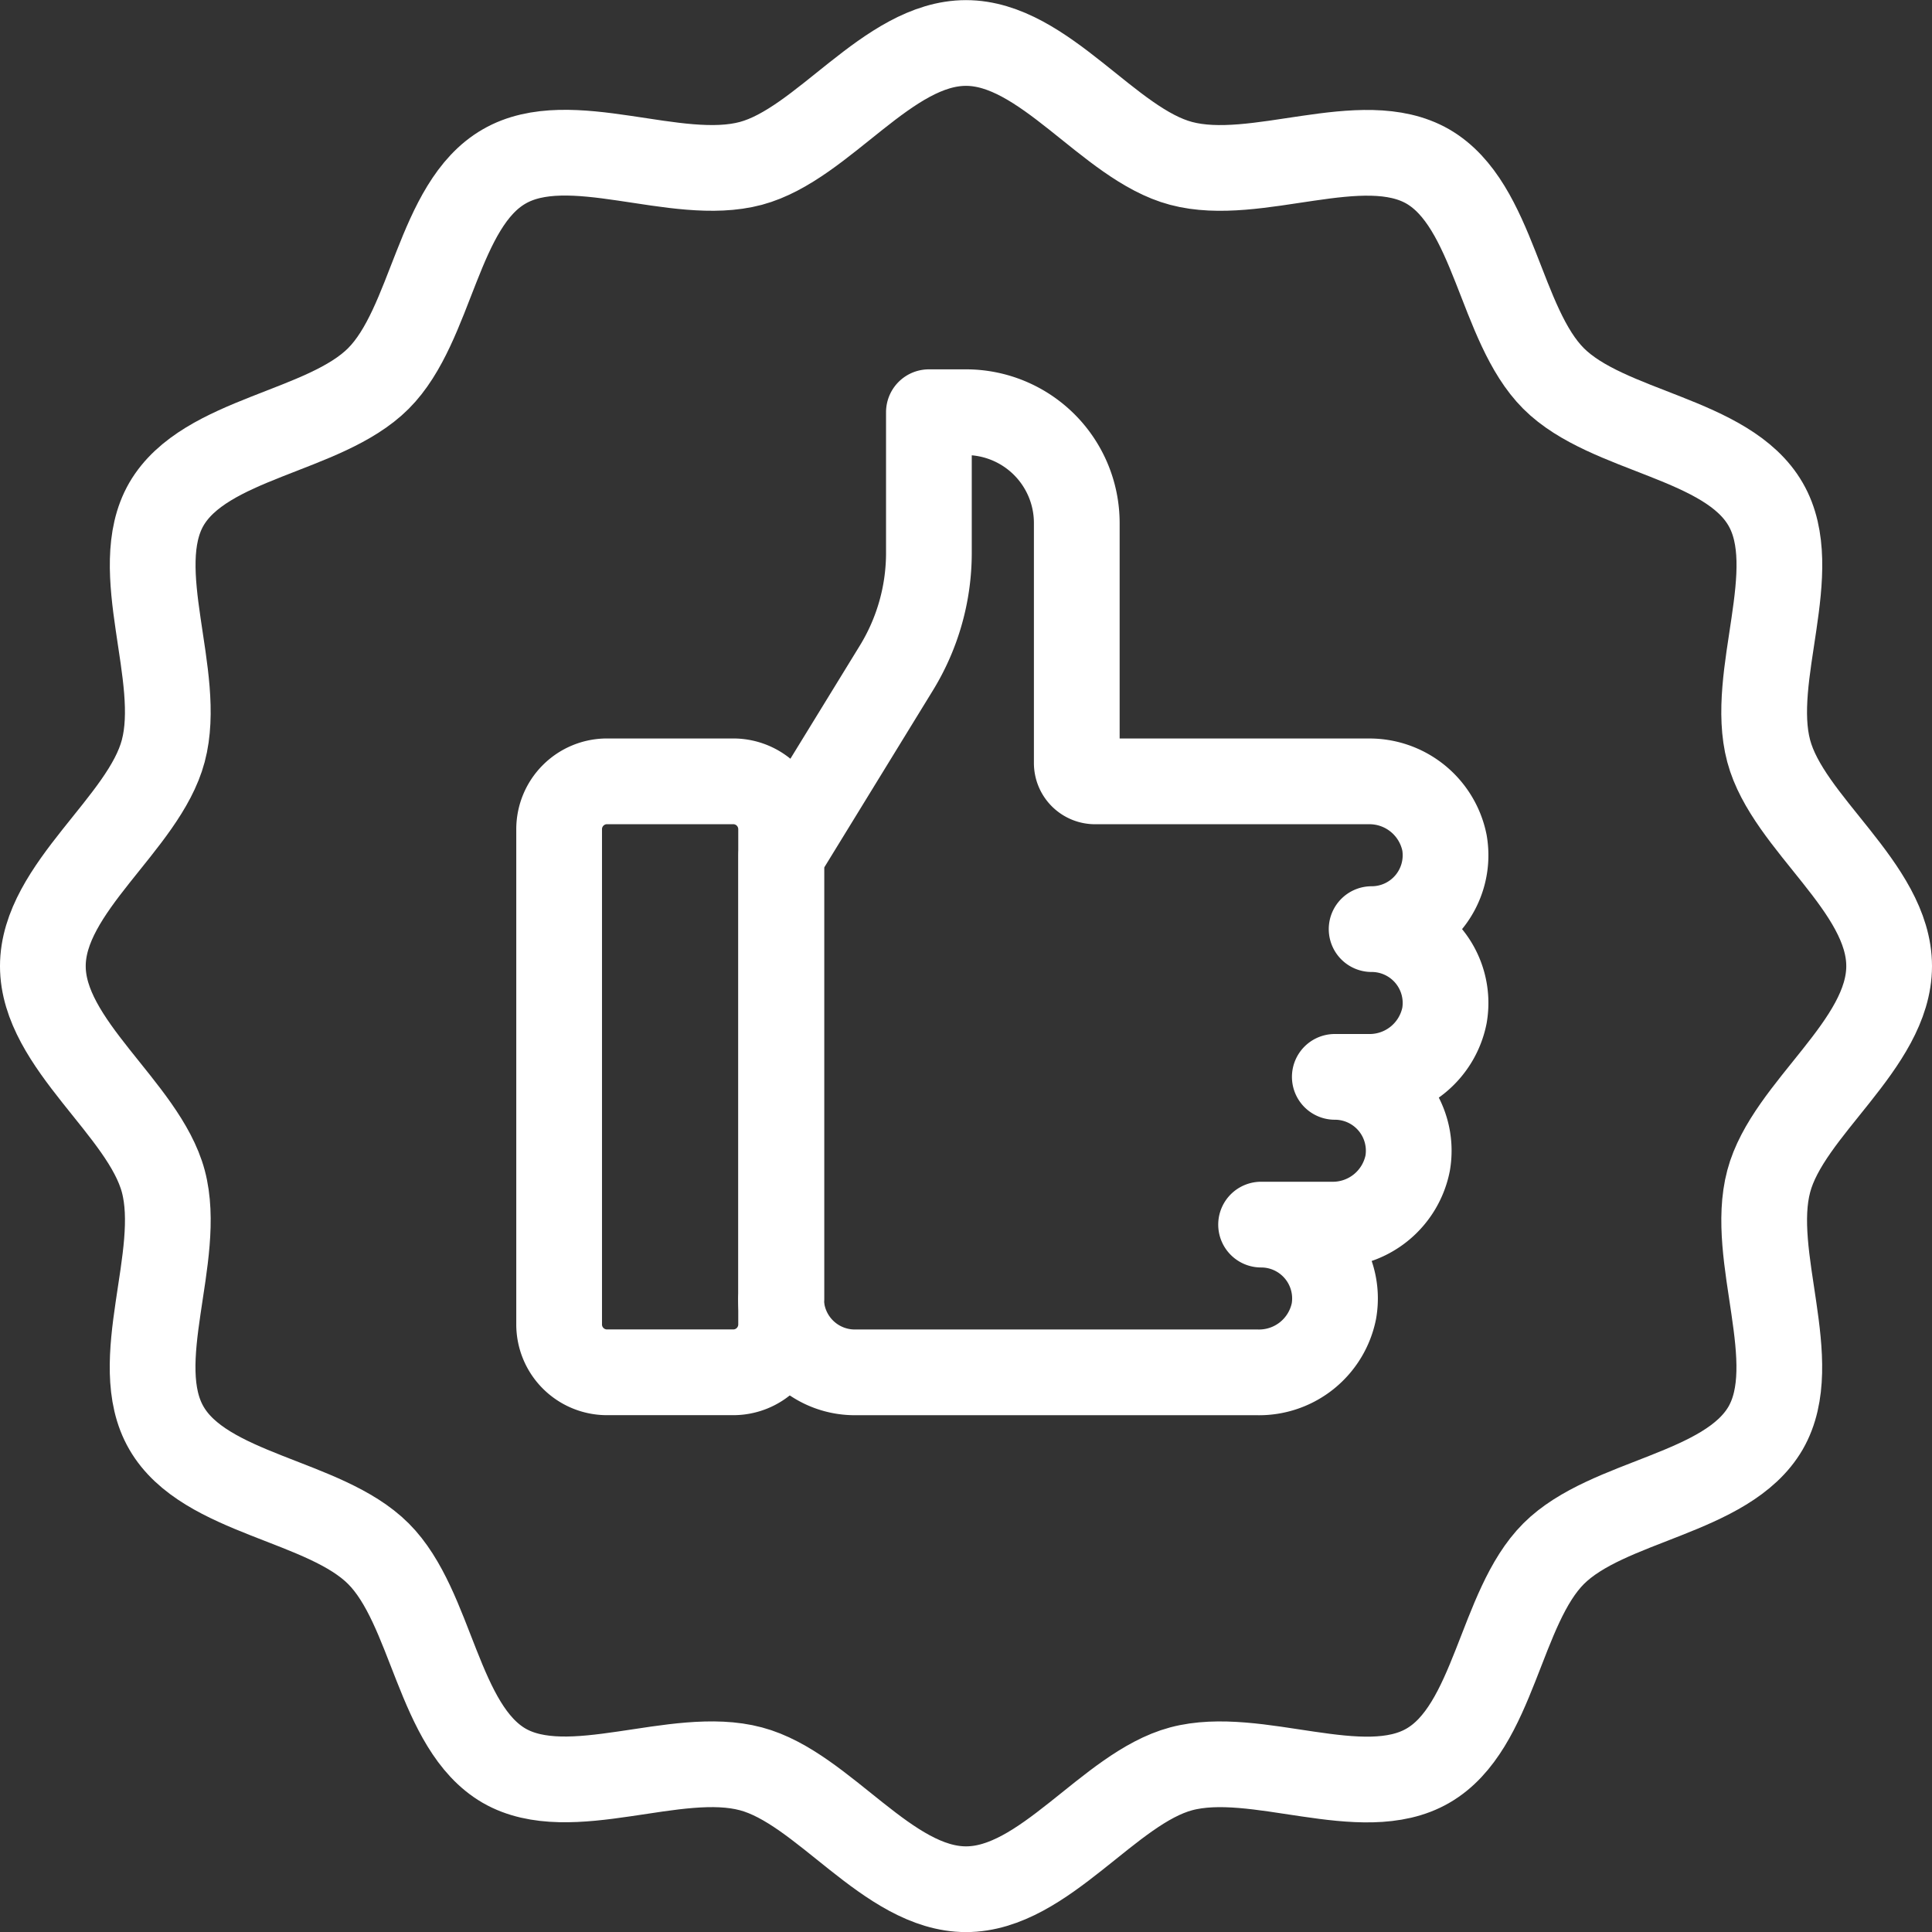
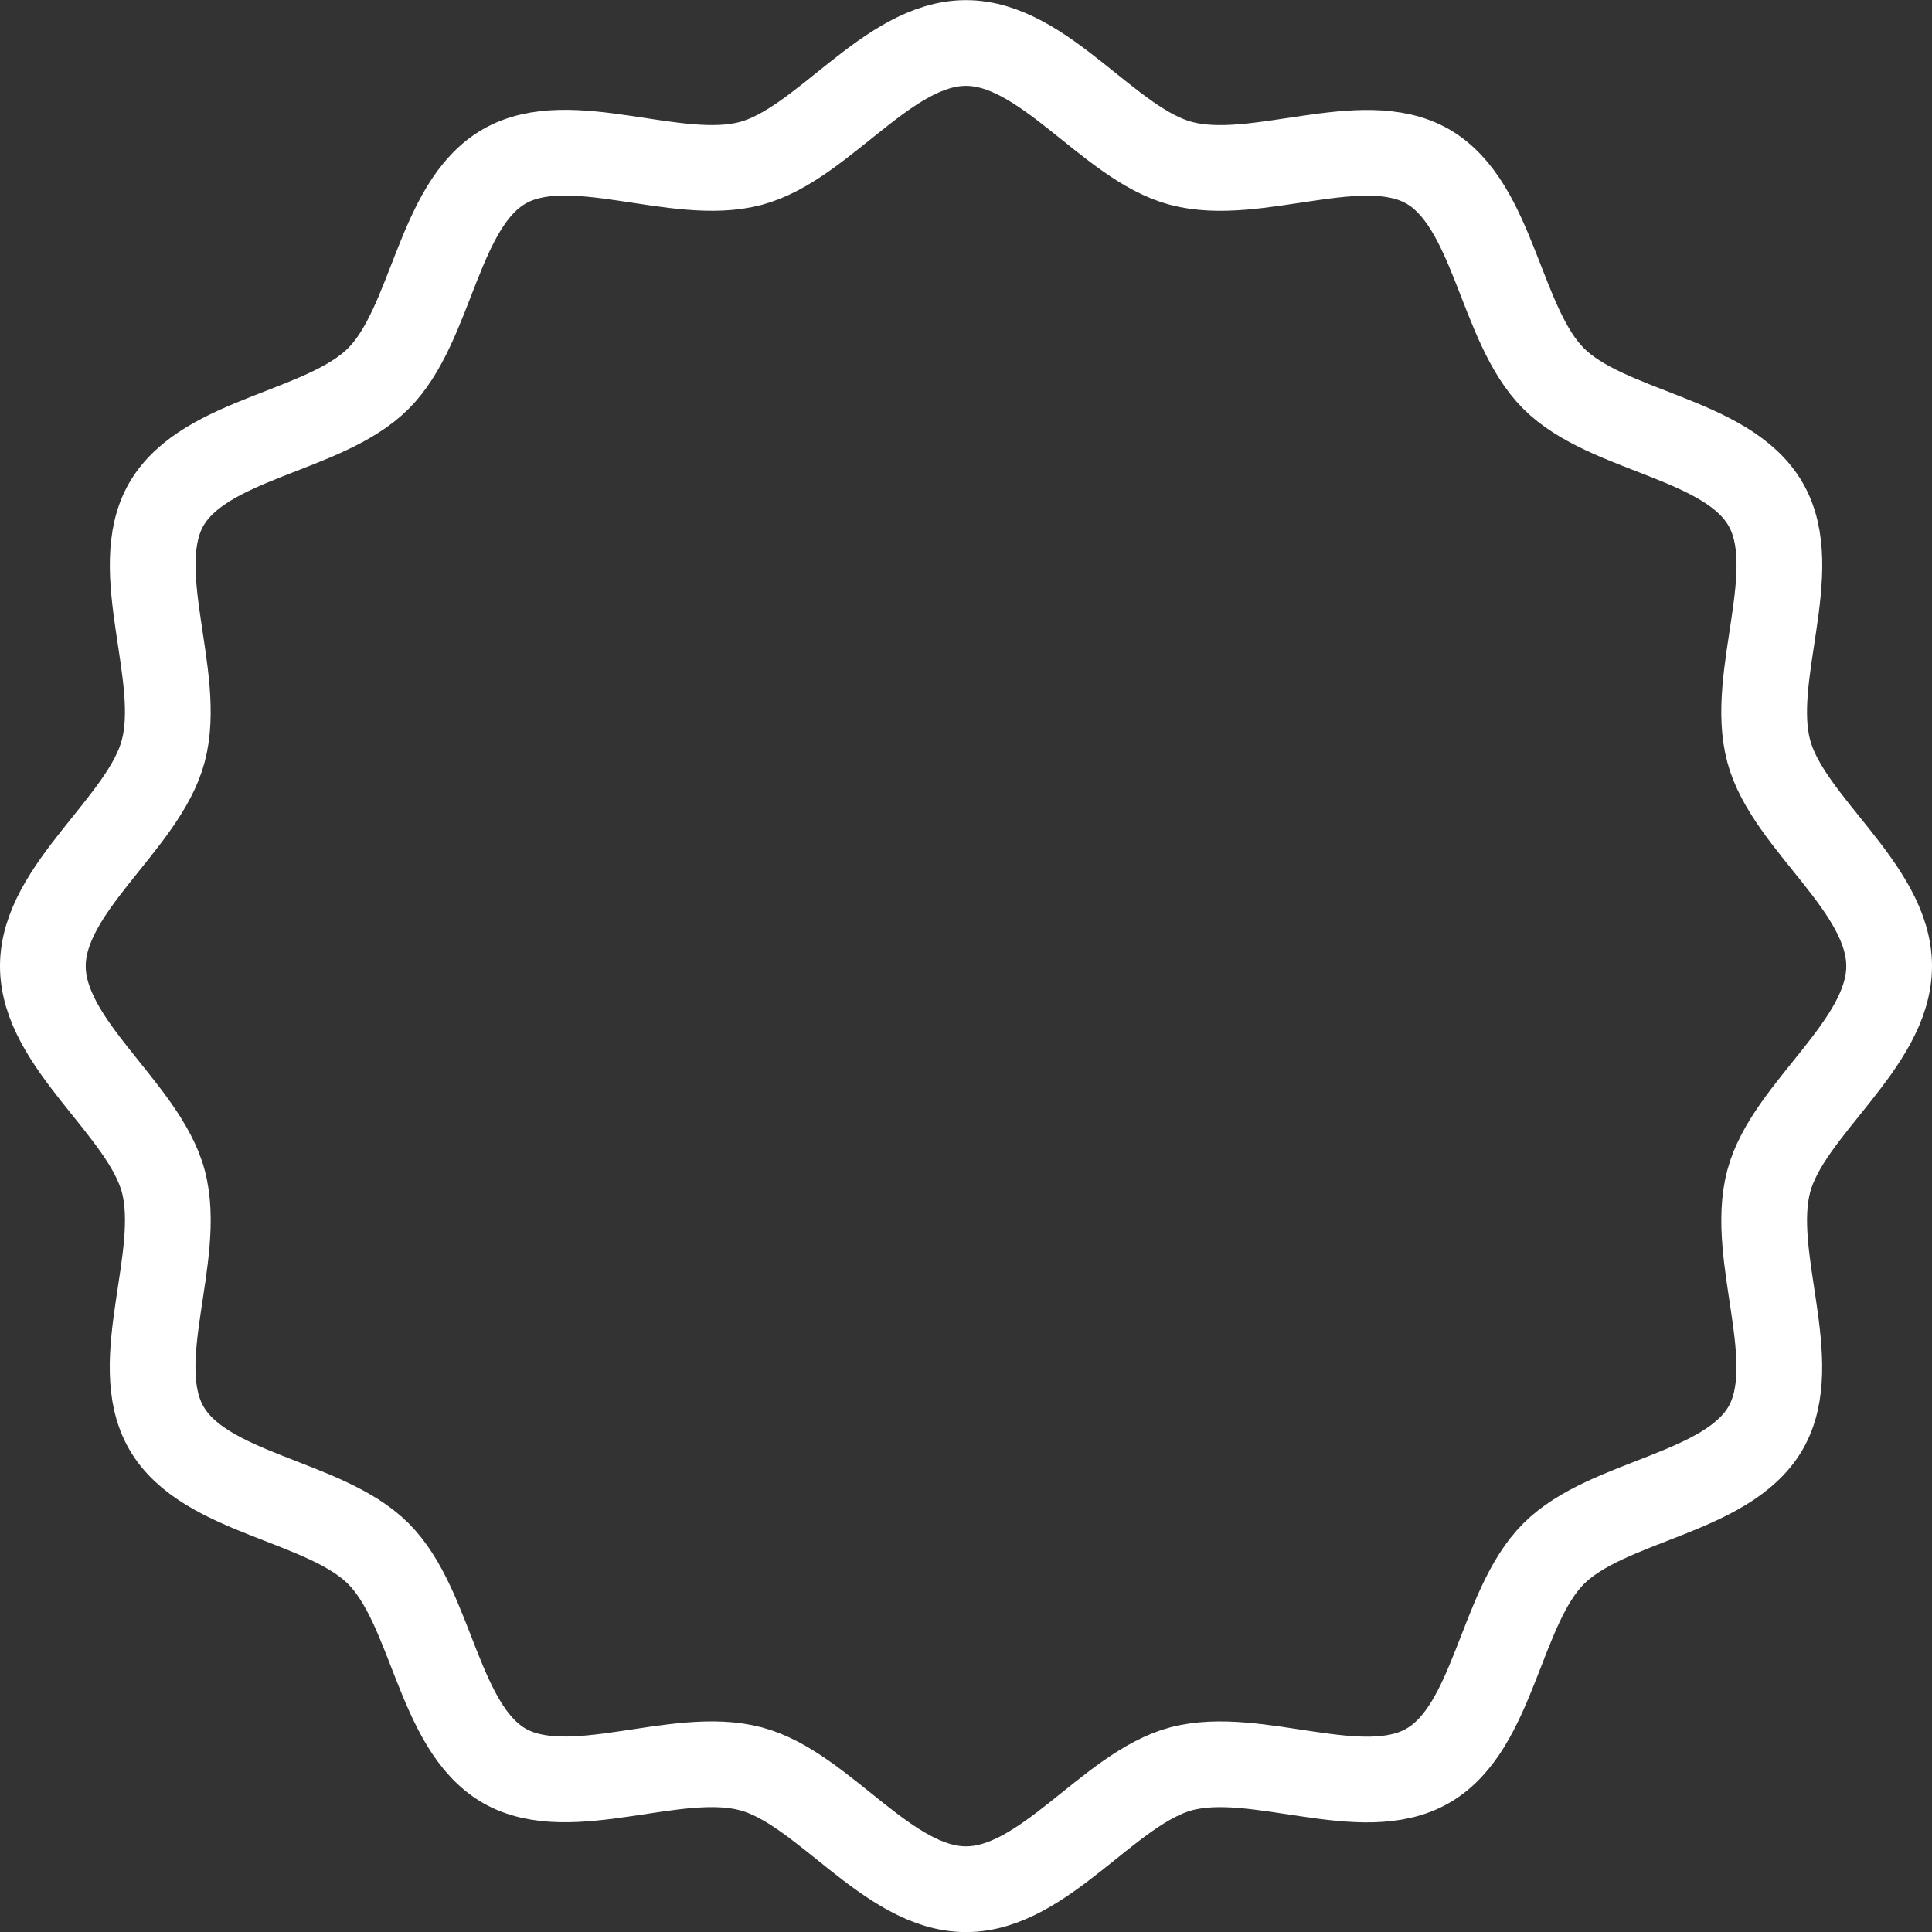
<svg xmlns="http://www.w3.org/2000/svg" width="45.075" height="45.075" viewBox="0 0 45.075 45.075">
  <rect x="0" y="0" width="45.075" height="45.075" fill="#333333" stroke="none" />
  <g id="Icons-CustomerSatisfaction" transform="translate(-3.77 -3.76)" fill="none" stroke="#fff" stroke-linecap="round" stroke-linejoin="round" stroke-miterlimit="10" stroke-width="2">
    <path id="Path_652" data-name="Path 652" d="M47.845 26.3c0 1.835-2.362 3.329-2.809 5.019-.467 1.75.809 4.223-.072 5.756-.9 1.552-3.69 1.677-4.947 2.934s-1.381 4.052-2.934 4.947c-1.533.888-4.006-.395-5.756.072-1.691.454-3.191 2.809-5.019 2.809s-3.329-2.362-5.019-2.809c-1.75-.467-4.223.809-5.756-.072-1.552-.9-1.677-3.69-2.934-4.947s-4.052-1.381-4.947-2.934c-.888-1.533.395-4.006-.072-5.756-.455-1.693-2.81-3.193-2.81-5.019s2.362-3.329 2.809-5.019c.467-1.75-.809-4.223.072-5.756.9-1.552 3.69-1.677 4.947-2.934s1.381-4.052 2.934-4.947c1.533-.888 4.006.395 5.756-.072 1.691-.454 3.191-2.809 5.019-2.809s3.329 2.362 5.019 2.809c1.75.467 4.223-.809 5.756.072 1.552.9 1.677 3.69 2.934 4.947s4.052 1.381 4.947 2.934c.888 1.533-.395 4.006.072 5.756.449 1.688 2.81 3.181 2.81 5.019z" />
    <g id="Group_913" data-name="Group 913" transform="translate(16.815 13.378)">
-       <path id="Path_653" data-name="Path 653" d="M30.95 38.536a1.721 1.721 0 001.724 1.724h9.387a1.781 1.781 0 001.789-1.434 1.723 1.723 0 00-1.7-2.013h1.631a1.781 1.781 0 001.789-1.434 1.723 1.723 0 00-1.7-2.013h.77a1.781 1.781 0 001.789-1.434 1.723 1.723 0 00-1.7-2.013h0a1.723 1.723 0 001.7-2.013 1.786 1.786 0 00-1.789-1.434h-6.362a.427.427 0 01-.428-.428v-5.6a2.586 2.586 0 00-2.585-2.585H34.4v3.276a5.138 5.138 0 01-.77 2.71L30.957 28.2v10.336z" transform="translate(-25.773 -17.86)" />
-       <path id="Path_654" data-name="Path 654" d="M27.139 44.738H24.2a1.117 1.117 0 01-1.12-1.118V32.068a1.117 1.117 0 011.12-1.118h2.941a1.117 1.117 0 011.118 1.118V43.62a1.117 1.117 0 01-1.12 1.118z" transform="translate(-23.08 -22.339)" />
-     </g>
+       </g>
  </g>
</svg>